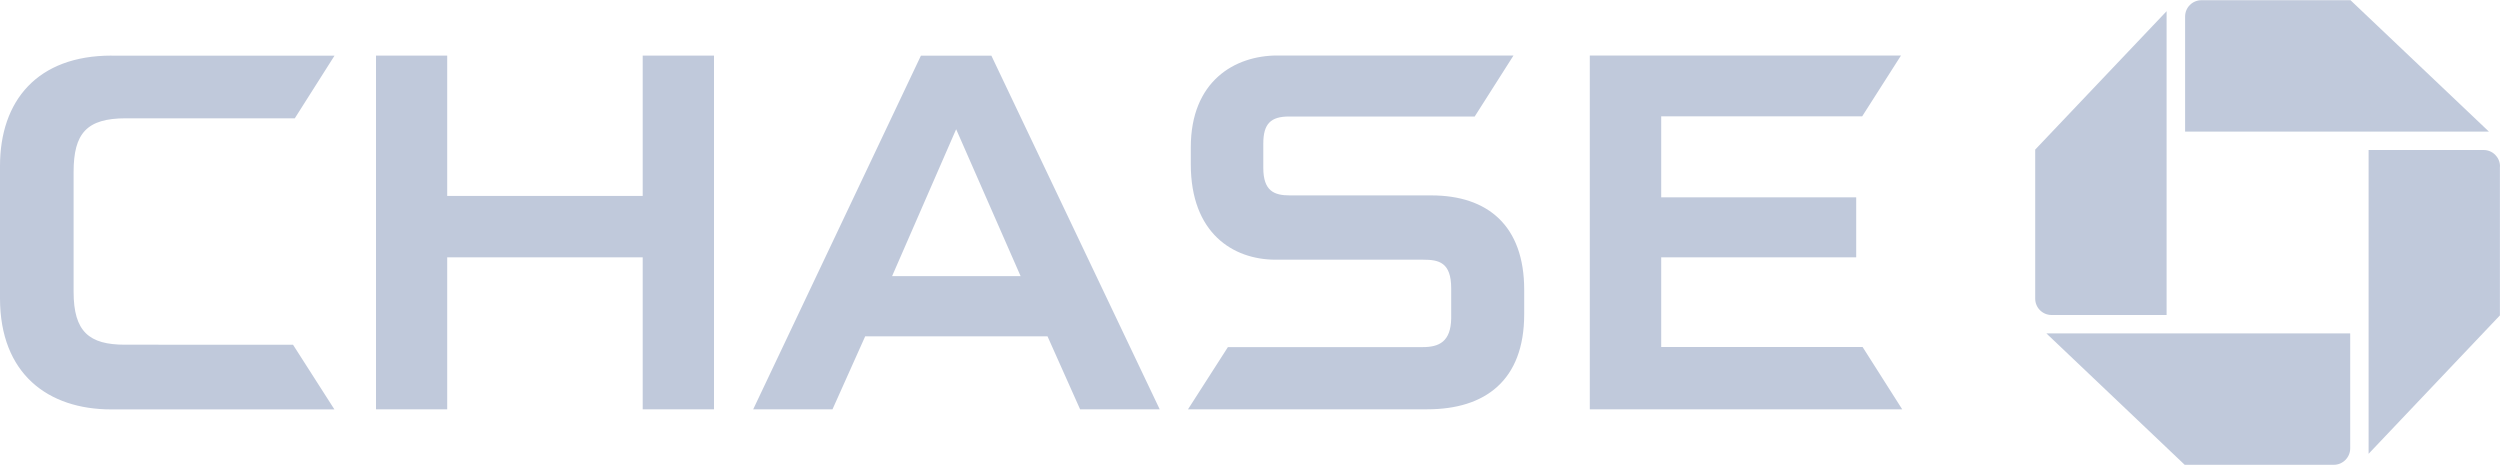
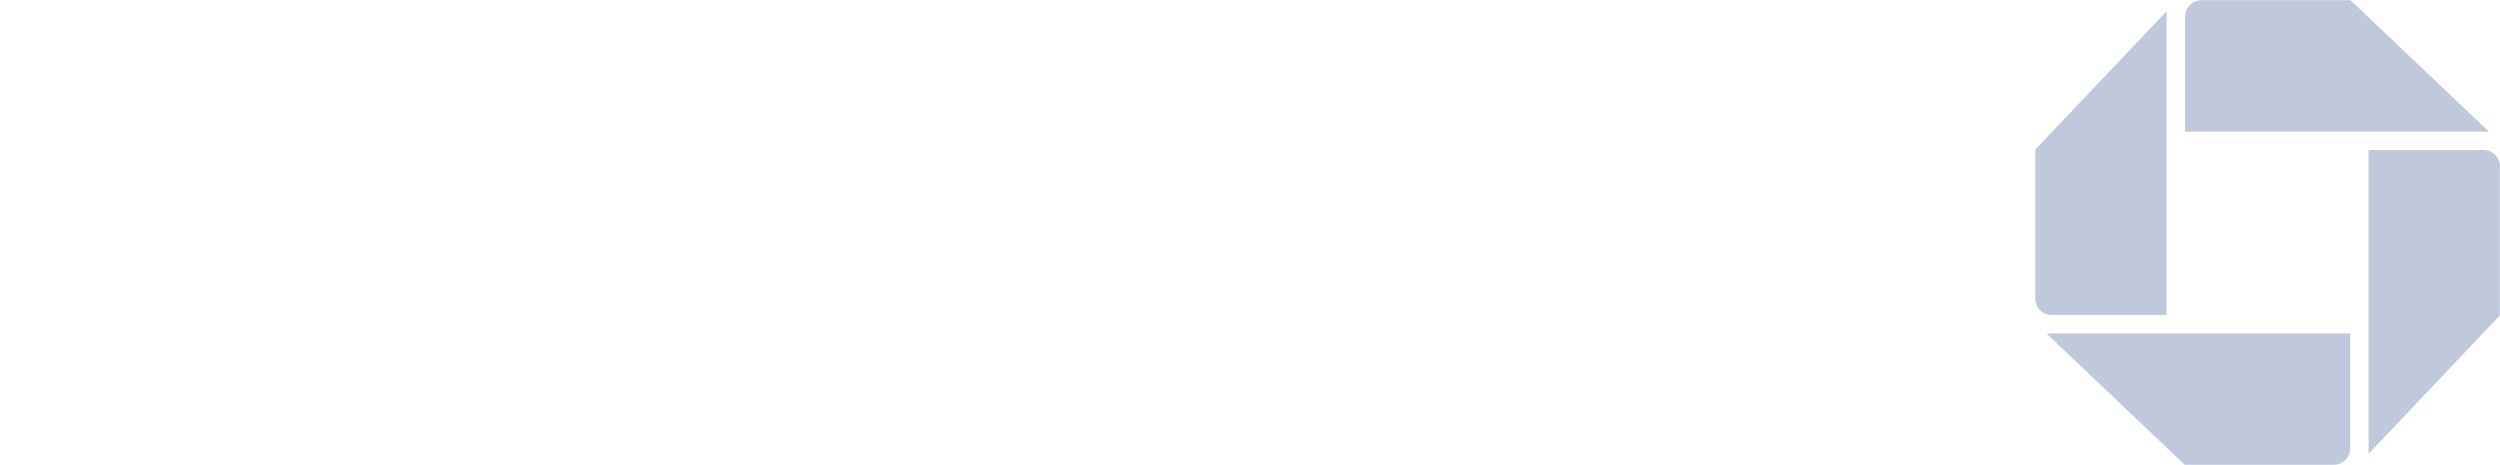
<svg xmlns="http://www.w3.org/2000/svg" id="Layer_1" data-name="Layer 1" version="1.1" viewBox="0 0 2500 465">
  <defs>
    <style>
      .cls-1 {
        fill: #c0c9db;
        stroke-width: 0px;
      }
    </style>
  </defs>
  <path class="cls-1" d="M2201.5.2c-9.1,0-16.4,7.3-16.4,16.4v115h303.8L2350.5.2h-149M2500,166.4c0-9-7.3-16.4-16.4-16.4,0,0,0,0,0,0h-115v303.8l131.3-138.4v-149M2333.8,464.8c9,0,16.4-7.4,16.4-16.4v-115h-303.8l138.3,131.4h149.1M2035.2,298.6c0,9.1,7.3,16.4,16.4,16.4h115V11.2l-131.4,138.4v149" />
-   <path class="cls-1" d="M642.7,55.6v140.3h-195.5V55.6h-71.2s0,353.7,0,353.7h71.2v-152h195.5v152h71.3V55.6h-71.3M1589.8,55.6v353.7h312.4s-39.6-62.3-39.6-62.3h-201.4v-89.7h195v-60h-195v-81h201l38.8-60.8h-311.2M111.5,55.6C37.4,55.6,0,100.6,0,166.1v132.1c0,75.8,48.2,111.2,111.1,111.2h223.3s-41.4-64.7-41.4-64.7H124.9c-35.7,0-51.3-12.9-51.3-52.9v-119.8c0-38.7,13.1-53.7,52.2-53.7h169l39.7-62.6H111.5M1277.4,55.5c-42.8,0-86.6,25.7-86.6,91.8v17c0,68.9,42.2,95.2,84.4,95.4h148.1c15.4,0,27.9,2.5,27.9,28.6v30.1c-.4,23.3-12.1,28.7-28.4,28.7h-194.9l-39.9,62.2h239.3c57.7,0,96.9-28.7,96.9-95.1v-24.4c0-64.1-36.4-94.4-92.9-94.4h-141.4c-15.7,0-26.6-4.3-26.6-27.5v-24.4c0-19.8,7.5-27,25.8-27h185.6c0,0,38.8-61,38.8-61h-236.1M920.9,55.7l-167.7,353.6h79.3l32.7-73h182.3l32.6,73h79.6L991.4,55.7h-70.5M956.1,129.1l64.5,147h-128.5l64.1-147Z" />
</svg>